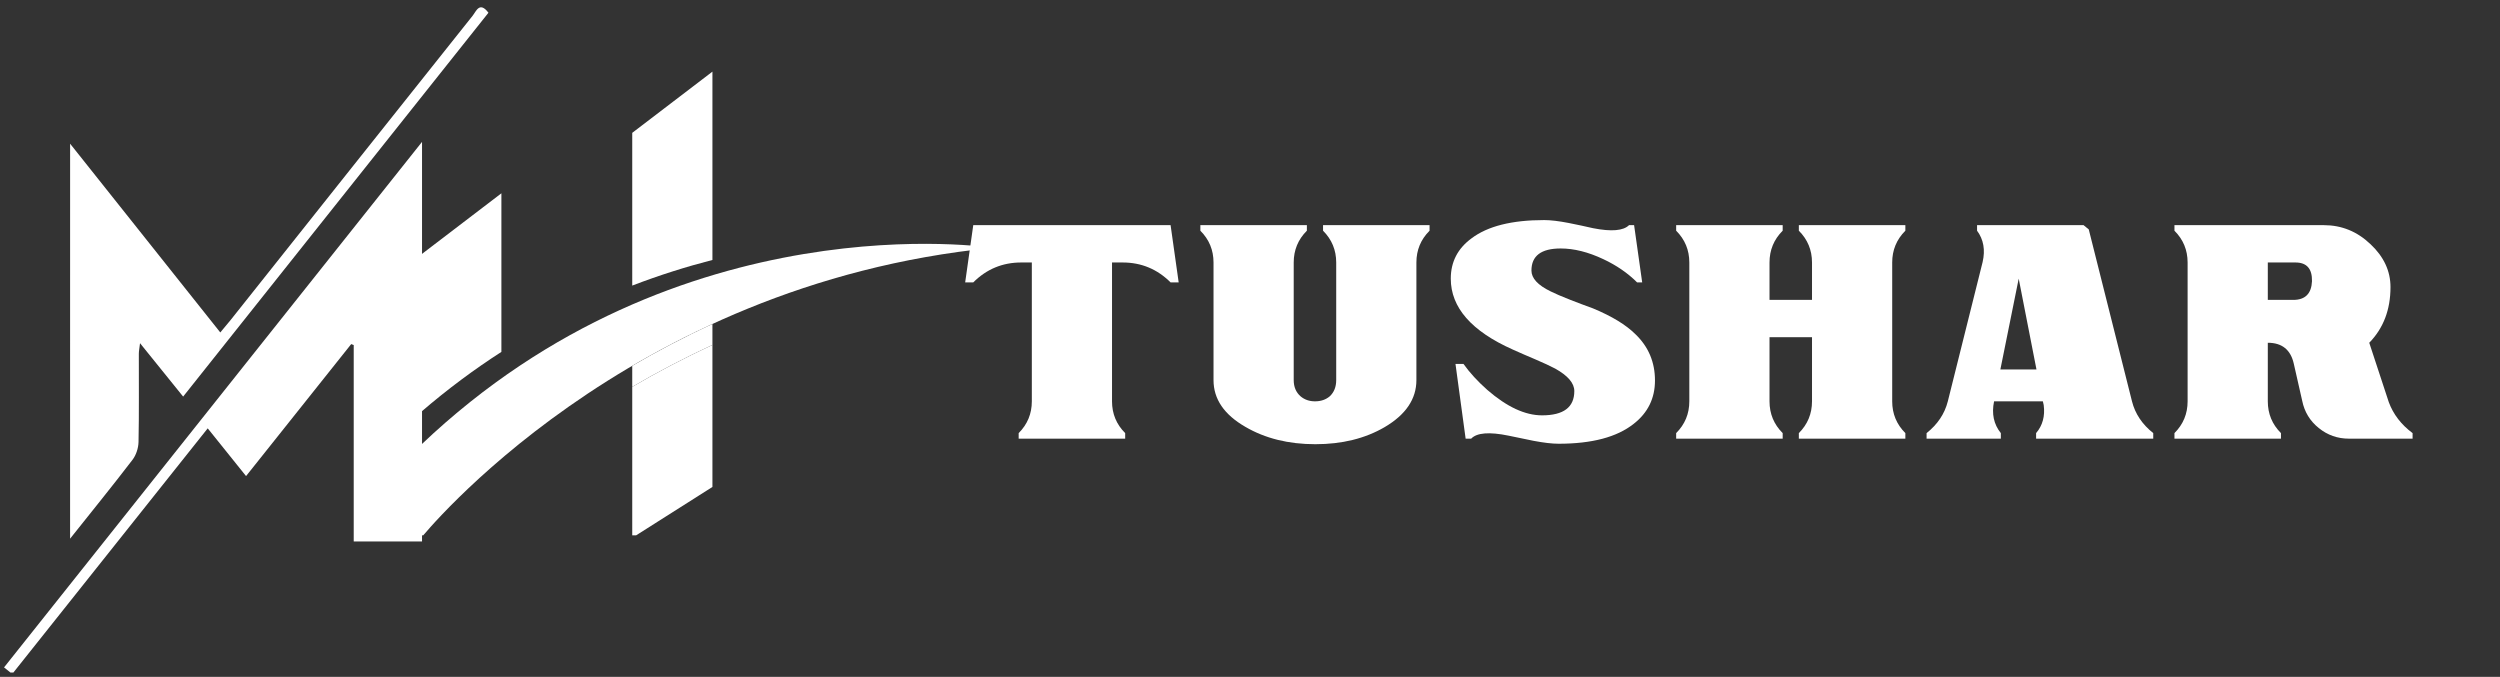
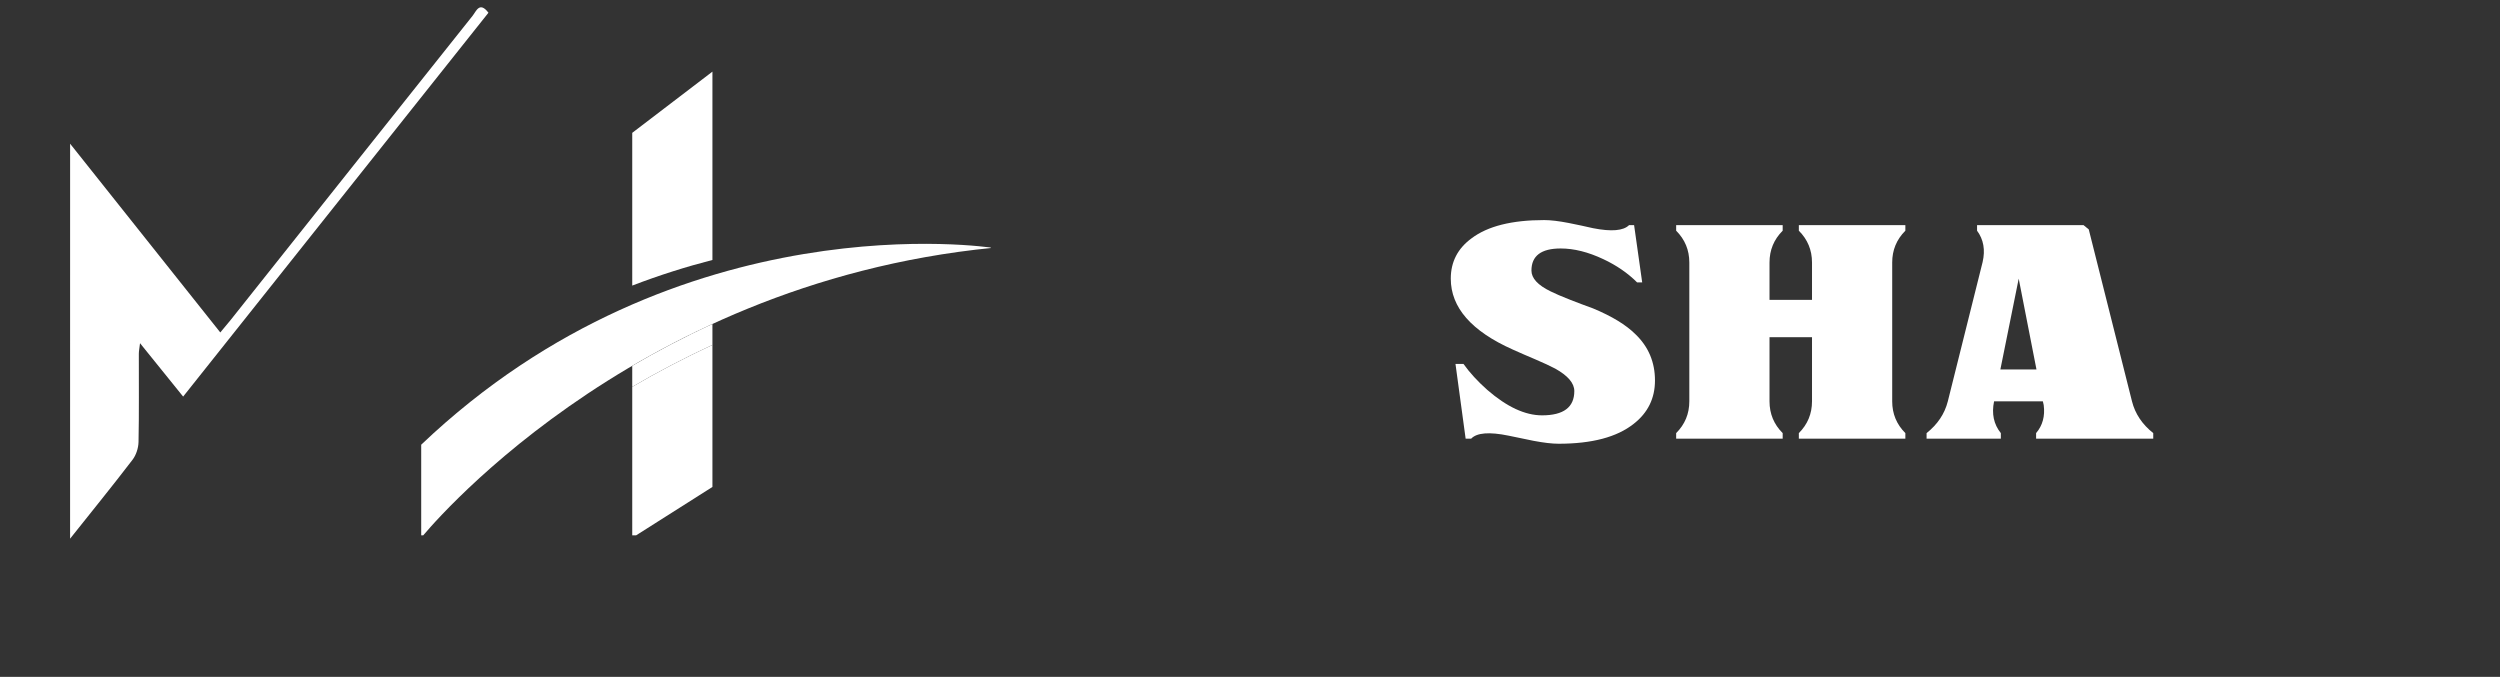
<svg xmlns="http://www.w3.org/2000/svg" width="554" viewBox="0 0 415.5 112.5" height="150" preserveAspectRatio="xMidYMid meet">
  <rect x="0" y="0" width="415.5" height="112.5" fill="#333333" stroke="none" />
  <defs>
    <g />
    <clipPath id="89a8d1f07a">
-       <path d="M 0.672 23 L 71 23 L 71 111.777 L 0.672 111.777 Z M 0.672 23 " clip-rule="nonzero" />
-     </clipPath>
+       </clipPath>
    <clipPath id="e7ad14919b">
      <path d="M 11 1 L 81.285 1 L 81.285 90 L 11 90 Z M 11 1 " clip-rule="nonzero" />
    </clipPath>
    <clipPath id="79d01442fe">
      <path d="M 70 40 L 164.672 40 L 164.672 88.969 L 70 88.969 Z M 70 40 " clip-rule="nonzero" />
    </clipPath>
    <clipPath id="683651106f">
      <path d="M 105 57 L 119 57 L 119 88.969 L 105 88.969 Z M 105 57 " clip-rule="nonzero" />
    </clipPath>
    <clipPath id="6df172927c">
      <path d="M 105 11.898 L 119 11.898 L 119 48 L 105 48 Z M 105 11.898 " clip-rule="nonzero" />
    </clipPath>
  </defs>
  <g fill="#ffffff" fill-opacity="1">
    <g transform="translate(158.724, 72.905)">
      <g>
-         <path d="M 26.094 -29.281 L 26.094 -6.203 C 26.094 -4.141 26.82 -2.379 28.281 -0.922 L 28.281 0 L 10.578 0 L 10.578 -0.922 C 12.035 -2.379 12.766 -4.141 12.766 -6.203 L 12.766 -29.281 L 11 -29.281 C 7.895 -29.281 5.238 -28.176 3.031 -25.969 L 1.688 -25.969 L 3.031 -35.484 L 35.828 -35.484 L 37.172 -25.969 L 35.828 -25.969 C 33.617 -28.176 30.961 -29.281 27.859 -29.281 Z M 26.094 -29.281 " />
-       </g>
+         </g>
    </g>
  </g>
  <g fill="#ffffff" fill-opacity="1">
    <g transform="translate(197.734, 72.905)">
      <g>
-         <path d="M 39.859 -35.484 L 39.859 -34.562 C 38.398 -33.102 37.672 -31.344 37.672 -29.281 L 37.672 -9.734 C 37.672 -6.586 35.906 -3.977 32.375 -1.906 C 29.133 -0.02 25.301 0.922 20.875 0.922 C 16.414 0.922 12.535 -0.039 9.234 -1.969 C 5.711 -4 3.953 -6.586 3.953 -9.734 L 3.953 -29.281 C 3.953 -31.344 3.223 -33.102 1.766 -34.562 L 1.766 -35.484 L 19.469 -35.484 L 19.469 -34.562 C 18.008 -33.102 17.281 -31.344 17.281 -29.281 L 17.281 -9.734 C 17.281 -8.609 17.656 -7.711 18.406 -7.047 C 19.07 -6.484 19.875 -6.203 20.812 -6.203 C 21.801 -6.203 22.625 -6.484 23.281 -7.047 C 23.988 -7.711 24.344 -8.609 24.344 -9.734 L 24.344 -29.281 C 24.344 -31.344 23.613 -33.102 22.156 -34.562 L 22.156 -35.484 Z M 39.859 -35.484 " />
-       </g>
+         </g>
    </g>
  </g>
  <g fill="#ffffff" fill-opacity="1">
    <g transform="translate(239.354, 72.905)">
      <g>
        <path d="M 3.875 -12.422 C 4.914 -10.961 6.234 -9.523 7.828 -8.109 C 11.078 -5.285 14.113 -3.875 16.938 -3.875 C 20.508 -3.875 22.297 -5.219 22.297 -7.906 C 22.297 -9.219 21.238 -10.461 19.125 -11.641 C 18.32 -12.066 17.211 -12.582 15.797 -13.188 L 13.969 -13.969 L 12.062 -14.812 C 5.195 -17.875 1.766 -21.801 1.766 -26.594 C 1.766 -29.375 2.914 -31.609 5.219 -33.297 C 7.895 -35.316 11.914 -36.328 17.281 -36.328 C 18.363 -36.328 19.727 -36.164 21.375 -35.844 L 23.422 -35.422 L 25.391 -34.984 C 28.453 -34.379 30.453 -34.547 31.391 -35.484 L 32.234 -35.484 L 33.578 -25.969 L 32.734 -25.969 C 31.18 -27.52 29.301 -28.812 27.094 -29.844 C 24.594 -31.02 22.238 -31.609 20.031 -31.609 C 16.789 -31.609 15.172 -30.383 15.172 -27.938 C 15.172 -26.664 16.227 -25.516 18.344 -24.484 C 19.094 -24.109 20.195 -23.633 21.656 -23.062 L 23.484 -22.359 L 25.391 -21.656 C 28.547 -20.344 30.898 -18.91 32.453 -17.359 C 34.617 -15.285 35.703 -12.723 35.703 -9.672 C 35.703 -6.703 34.523 -4.301 32.172 -2.469 C 29.391 -0.258 25.227 0.844 19.688 0.844 C 18.602 0.844 17.211 0.68 15.516 0.359 L 13.406 -0.078 L 11.359 -0.5 C 8.16 -1.156 6.094 -0.988 5.156 0 L 4.234 0 L 2.547 -12.422 Z M 3.875 -12.422 " />
      </g>
    </g>
  </g>
  <g fill="#ffffff" fill-opacity="1">
    <g transform="translate(276.812, 72.905)">
      <g>
        <path d="M 39.859 -34.562 C 38.398 -33.102 37.672 -31.344 37.672 -29.281 L 37.672 -6.203 C 37.672 -4.141 38.398 -2.379 39.859 -0.922 L 39.859 0 L 22.156 0 L 22.156 -0.922 C 23.613 -2.379 24.344 -4.141 24.344 -6.203 L 24.344 -16.859 L 17.281 -16.859 L 17.281 -6.203 C 17.281 -4.141 18.008 -2.379 19.469 -0.922 L 19.469 0 L 1.766 0 L 1.766 -0.922 C 3.223 -2.379 3.953 -4.141 3.953 -6.203 L 3.953 -29.281 C 3.953 -31.344 3.223 -33.102 1.766 -34.562 L 1.766 -35.484 L 19.469 -35.484 L 19.469 -34.562 C 18.008 -33.102 17.281 -31.344 17.281 -29.281 L 17.281 -23.062 L 24.344 -23.062 L 24.344 -29.281 C 24.344 -31.344 23.613 -33.102 22.156 -34.562 L 22.156 -35.484 L 39.859 -35.484 Z M 39.859 -34.562 " />
      </g>
    </g>
  </g>
  <g fill="#ffffff" fill-opacity="1">
    <g transform="translate(318.431, 72.905)">
      <g>
        <path d="M 35.906 -6.203 C 36.426 -4.141 37.602 -2.379 39.438 -0.922 L 39.438 0 L 19.969 0 L 19.969 -0.922 C 21.051 -2.191 21.473 -3.742 21.234 -5.578 L 21.094 -6.203 L 12.984 -6.203 C 12.555 -4.141 12.93 -2.379 14.109 -0.922 L 14.109 0 L 1.766 0 L 1.766 -0.922 C 3.598 -2.379 4.773 -4.141 5.297 -6.203 L 11.078 -29.344 C 11.547 -31.363 11.238 -33.102 10.156 -34.562 L 10.156 -35.484 L 27.859 -35.484 L 28.297 -35.125 L 28.719 -34.781 Z M 20.031 -11.5 L 17.078 -26.594 L 14.031 -11.5 Z M 20.031 -11.5 " />
      </g>
    </g>
  </g>
  <g fill="#ffffff" fill-opacity="1">
    <g transform="translate(359.628, 72.905)">
      <g>
-         <path d="M 37.391 -6.062 C 38.141 -4.039 39.457 -2.328 41.344 -0.922 L 41.344 0 L 30.766 0 C 28.879 0 27.207 -0.586 25.75 -1.766 C 24.289 -2.941 23.375 -4.445 23 -6.281 L 21.594 -12.484 C 21.07 -14.785 19.633 -15.938 17.281 -15.938 L 17.281 -6.203 C 17.281 -4.141 18.008 -2.379 19.469 -0.922 L 19.469 0 L 1.766 0 L 1.766 -0.922 C 3.223 -2.379 3.953 -4.141 3.953 -6.203 L 3.953 -29.281 C 3.953 -31.344 3.223 -33.102 1.766 -34.562 L 1.766 -35.484 L 26.594 -35.484 C 29.562 -35.484 32.148 -34.426 34.359 -32.312 C 36.566 -30.238 37.672 -27.863 37.672 -25.188 C 37.672 -21.426 36.492 -18.344 34.141 -15.938 Z M 21.516 -23.062 C 23.492 -23.062 24.531 -24.098 24.625 -26.172 C 24.664 -28.242 23.75 -29.281 21.875 -29.281 L 17.281 -29.281 L 17.281 -23.062 Z M 21.516 -23.062 " />
-       </g>
+         </g>
    </g>
  </g>
  <g clip-path="url(#89a8d1f07a)">
    <path fill="#ffffff" d="M 58.789 89.988 C 58.789 78.996 58.789 68.172 58.789 57.348 C 58.652 57.293 58.512 57.242 58.371 57.188 C 52.617 64.414 46.859 71.637 40.895 79.125 C 38.77 76.48 36.738 73.949 34.523 71.191 C 23.664 84.836 12.895 98.367 2.035 112.012 C 1.539 111.617 1.145 111.301 0.672 110.922 C 23.789 81.859 46.816 52.902 70.141 23.582 C 70.141 45.996 70.141 67.938 70.141 89.988 C 66.414 89.988 62.785 89.988 58.789 89.988 Z M 58.789 89.988 " fill-opacity="1" fill-rule="nonzero" />
  </g>
  <g clip-path="url(#e7ad14919b)">
    <path fill="#ffffff" d="M 11.652 23.883 C 20.086 34.484 28.258 44.754 36.613 55.254 C 37.25 54.492 37.805 53.84 38.34 53.172 C 51.738 36.32 65.129 19.457 78.551 2.617 C 79.141 1.879 79.703 0.164 81.18 2.117 C 64.34 23.289 47.484 44.48 30.438 65.914 C 28.062 62.973 25.801 60.168 23.273 57.039 C 23.176 57.863 23.074 58.332 23.074 58.805 C 23.062 63.691 23.125 68.578 23.023 73.461 C 23 74.469 22.625 75.637 22.016 76.426 C 18.719 80.734 15.297 84.945 11.648 89.531 C 11.652 67.527 11.652 45.945 11.652 23.883 Z M 11.652 23.883 " fill-opacity="1" fill-rule="nonzero" />
  </g>
  <g clip-path="url(#79d01442fe)">
    <path fill="#ffffff" d="M 70.004 89.383 C 70.004 89.383 103.832 47.234 164.977 41.191 C 164.977 41.191 112.945 33.027 70.004 73.91 " fill-opacity="1" fill-rule="nonzero" />
  </g>
  <path fill="#ffffff" d="M 105.078 60.801 L 105.078 64.293 C 109.18 61.887 113.625 59.535 118.406 57.336 L 118.406 53.848 C 113.625 56.047 109.18 58.395 105.078 60.801 " fill-opacity="1" fill-rule="nonzero" />
  <g clip-path="url(#683651106f)">
    <path fill="#ffffff" d="M 105.078 64.293 L 105.078 89.383 L 118.406 80.93 L 118.406 57.336 C 113.625 59.535 109.18 61.887 105.078 64.293 " fill-opacity="1" fill-rule="nonzero" />
  </g>
  <g clip-path="url(#6df172927c)">
    <path fill="#ffffff" d="M 105.078 22.078 L 105.078 47.465 C 109.652 45.707 114.121 44.309 118.406 43.207 L 118.406 11.906 L 105.078 22.078 " fill-opacity="1" fill-rule="nonzero" />
  </g>
-   <path fill="#ffffff" d="M 70.004 42.297 L 70.004 68.445 C 74.398 64.664 78.859 61.363 83.332 58.484 L 83.332 32.125 L 70.004 42.297 " fill-opacity="1" fill-rule="nonzero" />
</svg>